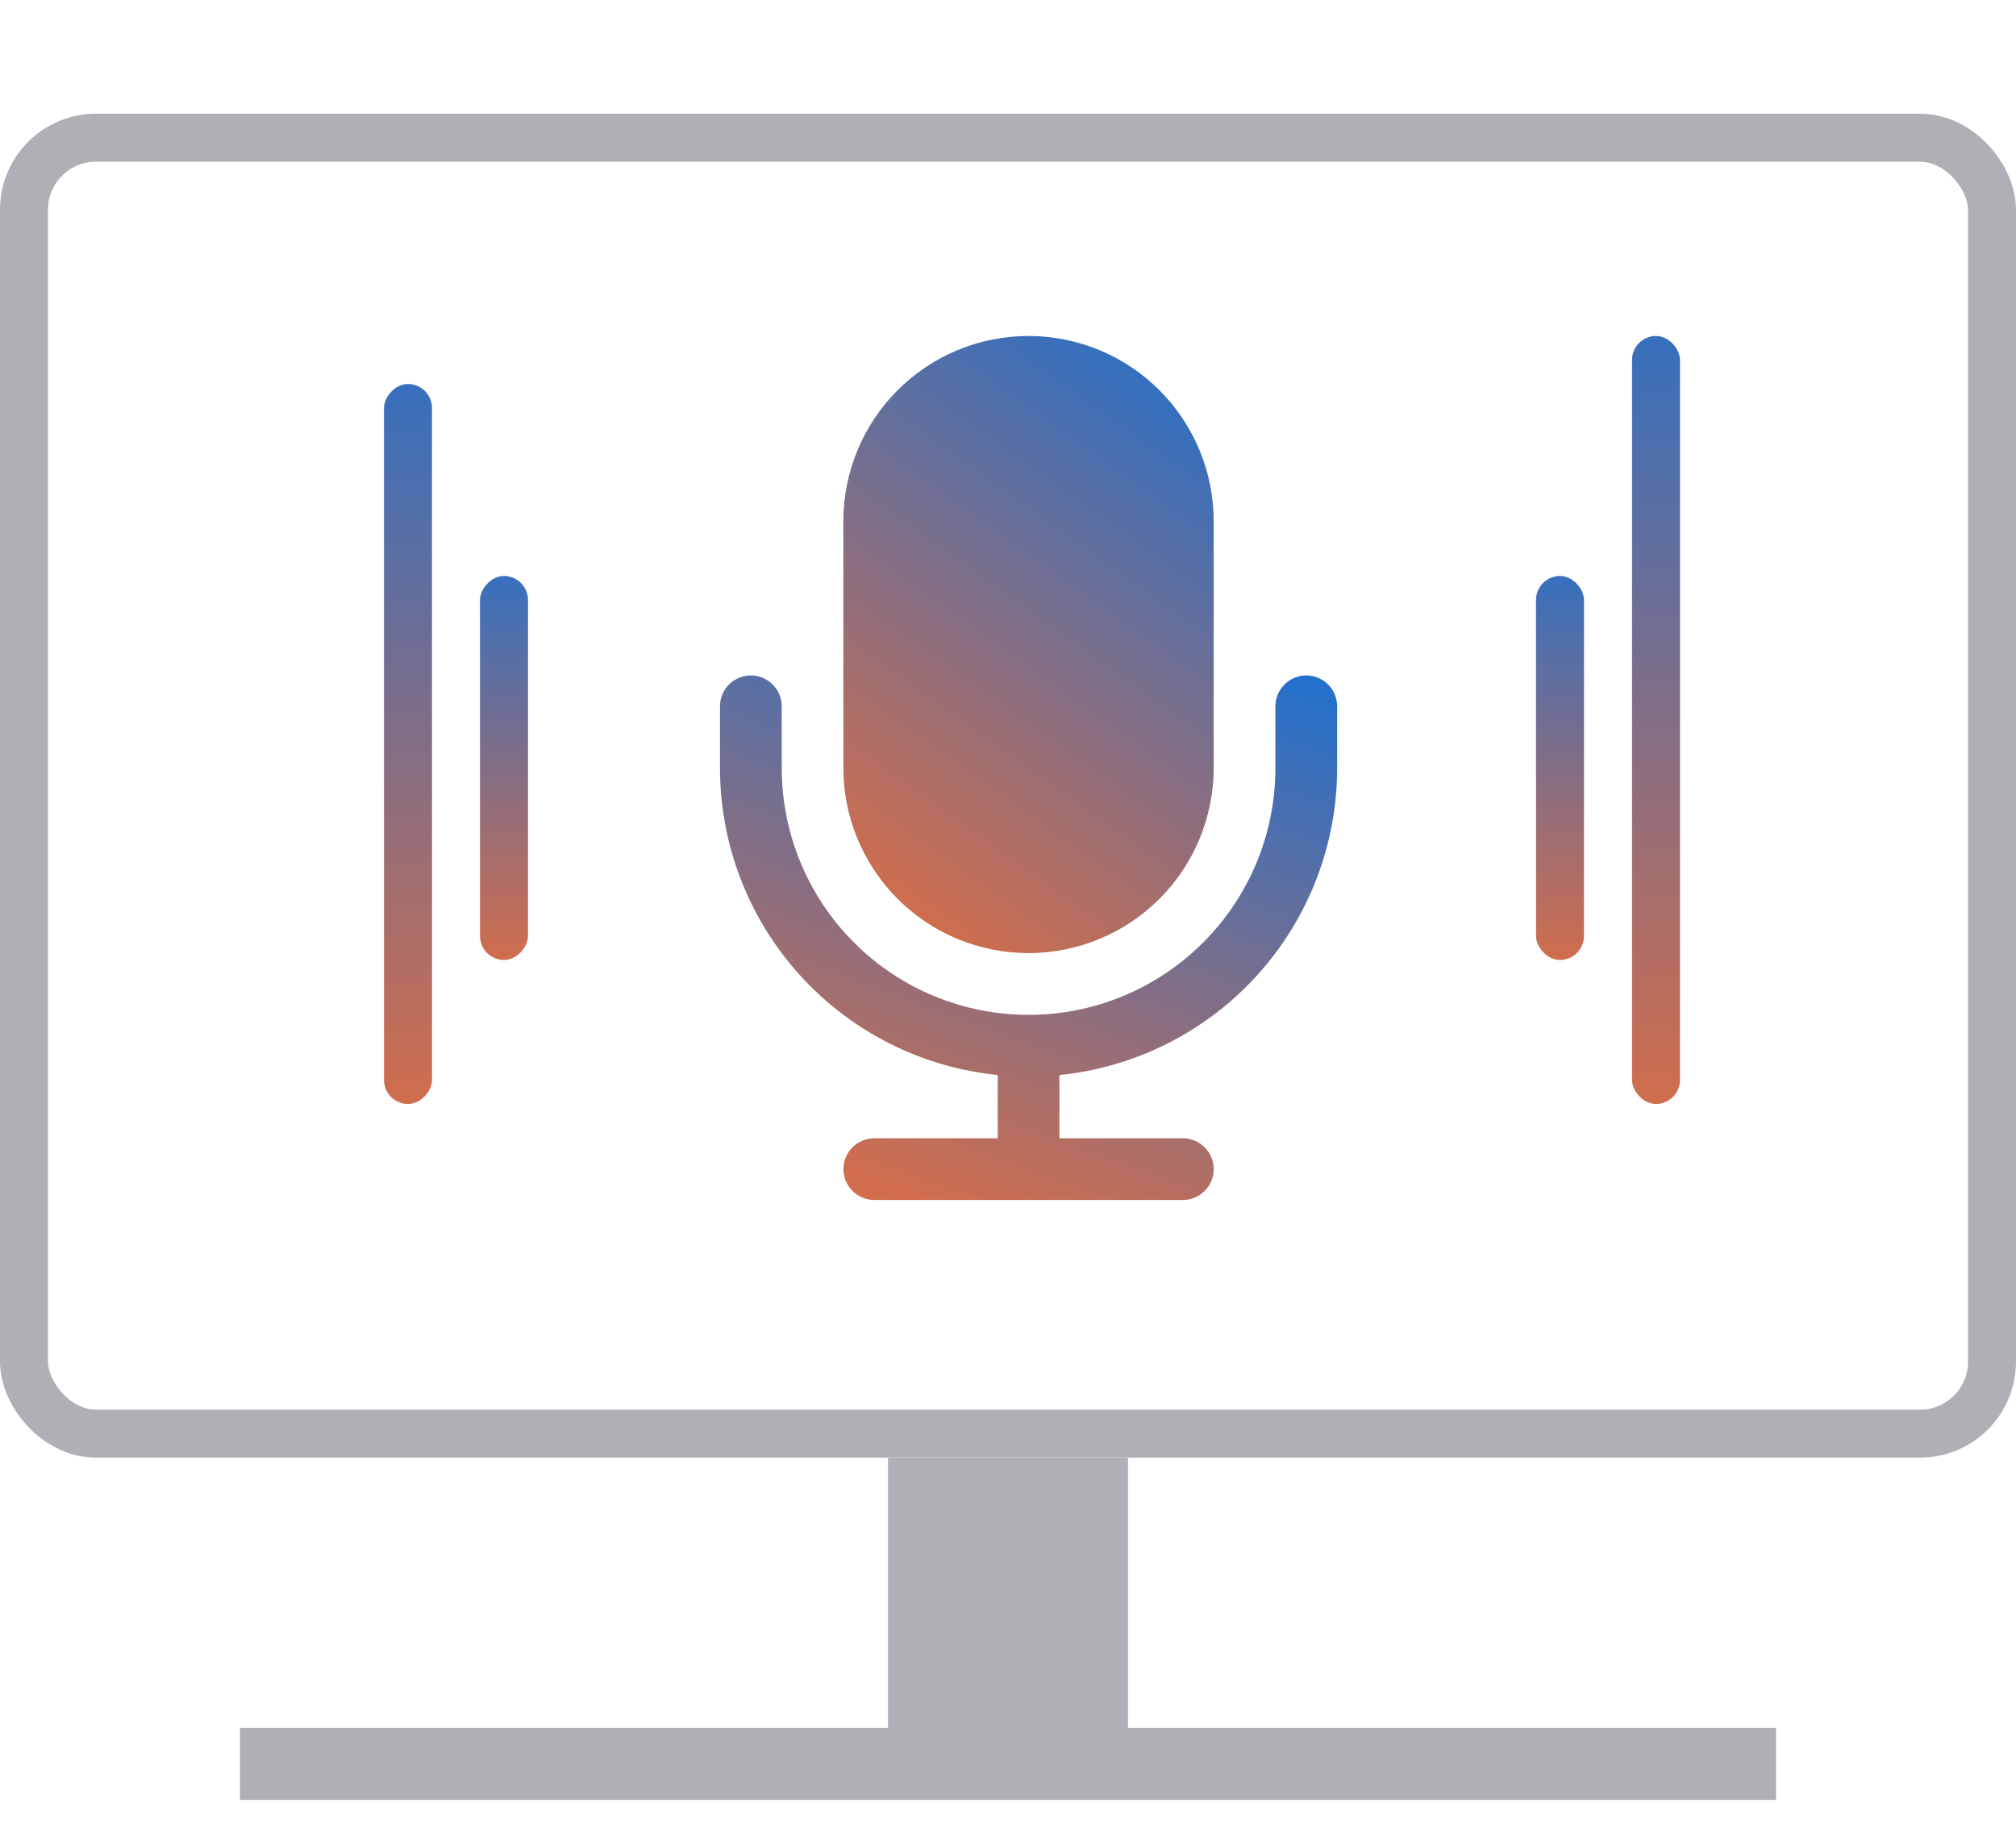
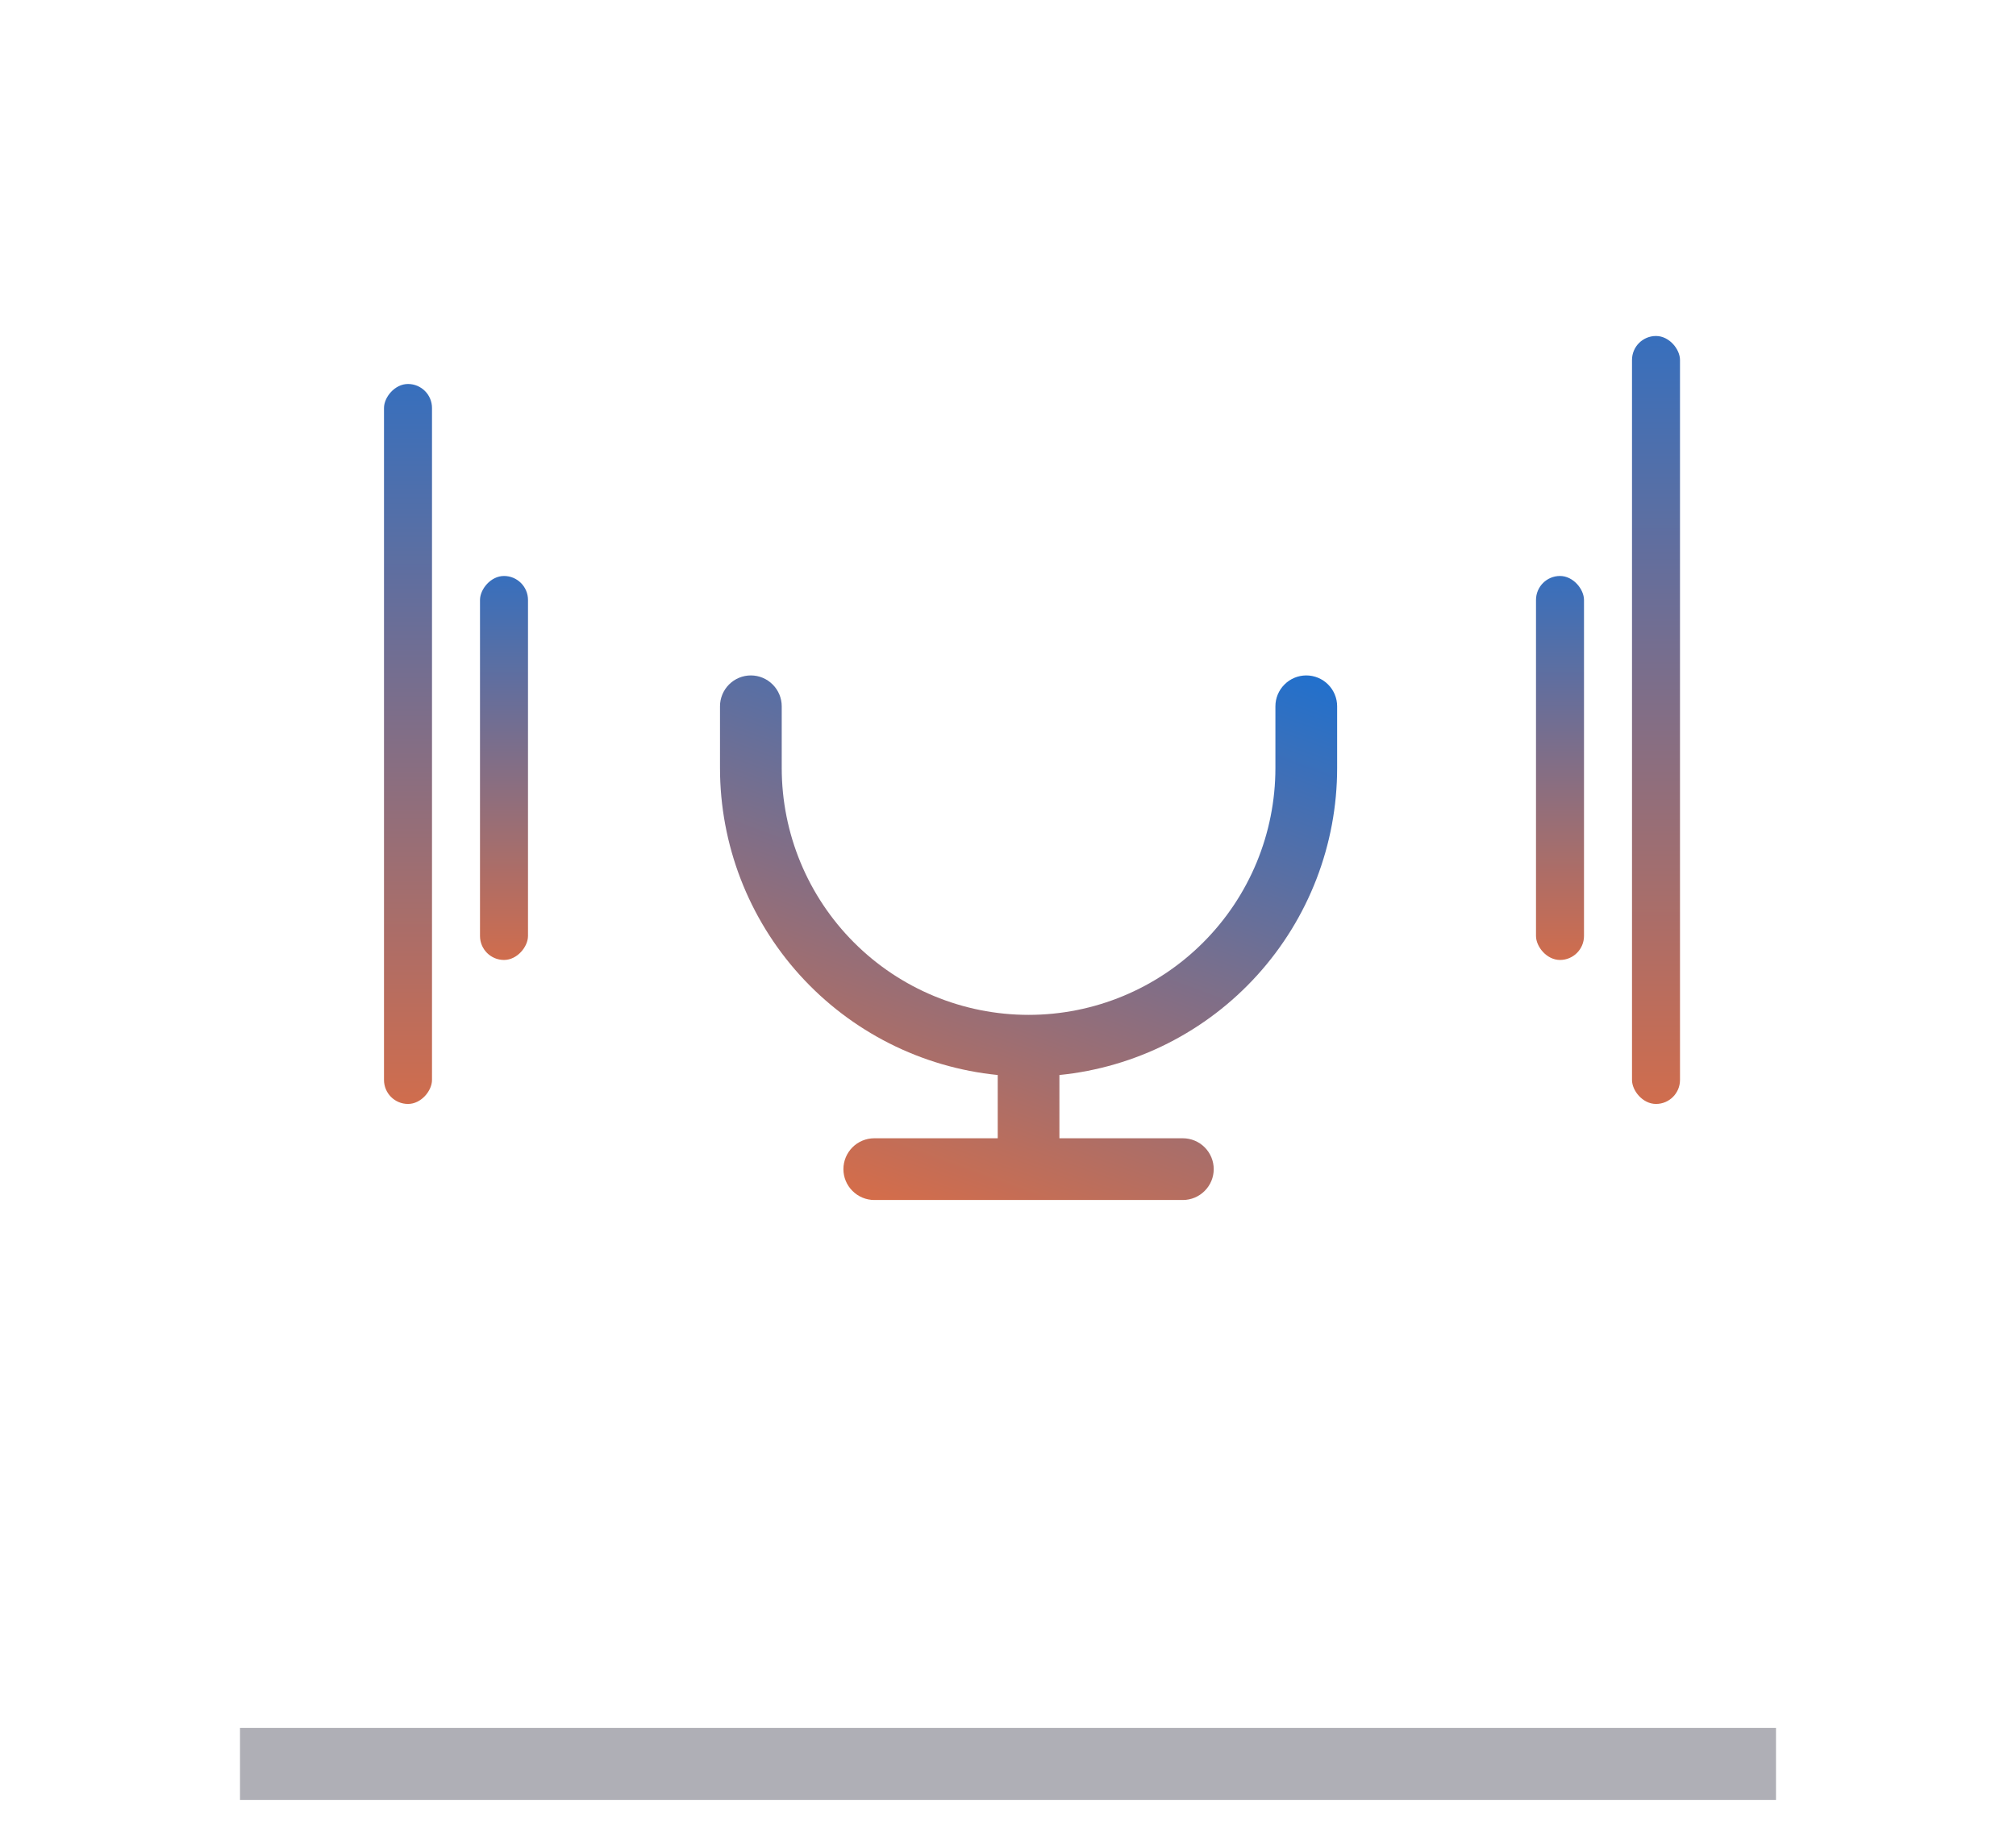
<svg xmlns="http://www.w3.org/2000/svg" width="42" height="38" viewBox="0 0 42 38" fill="none">
-   <rect x="0.5" y="2.869" width="41" height="27" rx="1.5" stroke="#AFAFB6" />
-   <rect x="18.5" y="30.369" width="5" height="5.75" fill="#AFAFB6" />
  <rect x="5" y="36" width="32" height="1.5" fill="#AFAFB6" />
-   <path d="M21.427 19.857C22.45 19.857 23.431 19.451 24.155 18.727C24.878 18.004 25.285 17.023 25.285 16V10.857C25.285 9.834 24.878 8.853 24.155 8.13C23.431 7.406 22.45 7 21.427 7C20.404 7 19.423 7.406 18.7 8.13C17.977 8.853 17.57 9.834 17.57 10.857V16C17.57 17.023 17.977 18.004 18.7 18.727C19.423 19.451 20.404 19.857 21.427 19.857Z" fill="url(#paint0_linear_11834_4912)" />
  <path d="M27.214 14.072C27.044 14.072 26.88 14.14 26.76 14.261C26.639 14.381 26.571 14.545 26.571 14.715V16.001C26.571 17.365 26.03 18.673 25.065 19.637C24.101 20.602 22.793 21.144 21.429 21.144C20.065 21.144 18.756 20.602 17.792 19.637C16.828 18.673 16.286 17.365 16.286 16.001V14.715C16.286 14.545 16.218 14.381 16.097 14.261C15.977 14.14 15.813 14.072 15.643 14.072C15.472 14.072 15.309 14.14 15.188 14.261C15.068 14.381 15 14.545 15 14.715V16.001C15 17.595 15.592 19.131 16.661 20.313C17.73 21.495 19.2 22.238 20.786 22.397V23.715H18.214C18.044 23.715 17.88 23.783 17.76 23.903C17.639 24.024 17.571 24.188 17.571 24.358C17.571 24.529 17.639 24.692 17.76 24.812C17.88 24.933 18.044 25.001 18.214 25.001H24.643C24.813 25.001 24.977 24.933 25.097 24.812C25.218 24.692 25.286 24.529 25.286 24.358C25.286 24.188 25.218 24.024 25.097 23.903C24.977 23.783 24.813 23.715 24.643 23.715H22.071V22.397C23.657 22.238 25.127 21.495 26.196 20.313C27.265 19.131 27.857 17.595 27.857 16.001V14.715C27.857 14.545 27.789 14.381 27.669 14.261C27.548 14.14 27.385 14.072 27.214 14.072Z" fill="url(#paint1_linear_11834_4912)" />
  <rect x="32" y="12" width="1" height="8" rx="0.5" fill="url(#paint2_linear_11834_4912)" />
  <rect x="34" y="7" width="1" height="16" rx="0.5" fill="url(#paint3_linear_11834_4912)" />
  <rect width="1" height="8" rx="0.5" transform="matrix(-1 0 0 1 11 12)" fill="url(#paint4_linear_11834_4912)" />
  <rect width="1" height="15" rx="0.5" transform="matrix(-1 0 0 1 9 8)" fill="url(#paint5_linear_11834_4912)" />
  <defs>
    <linearGradient id="paint0_linear_11834_4912" x1="25.37" y1="6.286" x2="16.181" y2="19.151" gradientUnits="userSpaceOnUse">
      <stop stop-color="#1770D4" />
      <stop offset="1" stop-color="#E66D3D" />
      <stop offset="1" stop-opacity="0" />
    </linearGradient>
    <linearGradient id="paint1_linear_11834_4912" x1="28" y1="13.465" x2="22.689" y2="28.045" gradientUnits="userSpaceOnUse">
      <stop stop-color="#1770D4" />
      <stop offset="1" stop-color="#E66D3D" />
      <stop offset="1" stop-opacity="0" />
    </linearGradient>
    <linearGradient id="paint2_linear_11834_4912" x1="32.5" y1="12" x2="32.5" y2="20" gradientUnits="userSpaceOnUse">
      <stop stop-color="#376FBD" />
      <stop offset="1" stop-color="#D06D4D" />
    </linearGradient>
    <linearGradient id="paint3_linear_11834_4912" x1="34.5" y1="7" x2="34.5" y2="23" gradientUnits="userSpaceOnUse">
      <stop stop-color="#376FBD" />
      <stop offset="1" stop-color="#D06D4D" />
    </linearGradient>
    <linearGradient id="paint4_linear_11834_4912" x1="0.5" y1="0" x2="0.5" y2="8" gradientUnits="userSpaceOnUse">
      <stop stop-color="#376FBD" />
      <stop offset="1" stop-color="#D06D4D" />
    </linearGradient>
    <linearGradient id="paint5_linear_11834_4912" x1="0.5" y1="0" x2="0.5" y2="15" gradientUnits="userSpaceOnUse">
      <stop stop-color="#376FBD" />
      <stop offset="1" stop-color="#D06D4D" />
    </linearGradient>
  </defs>
</svg>